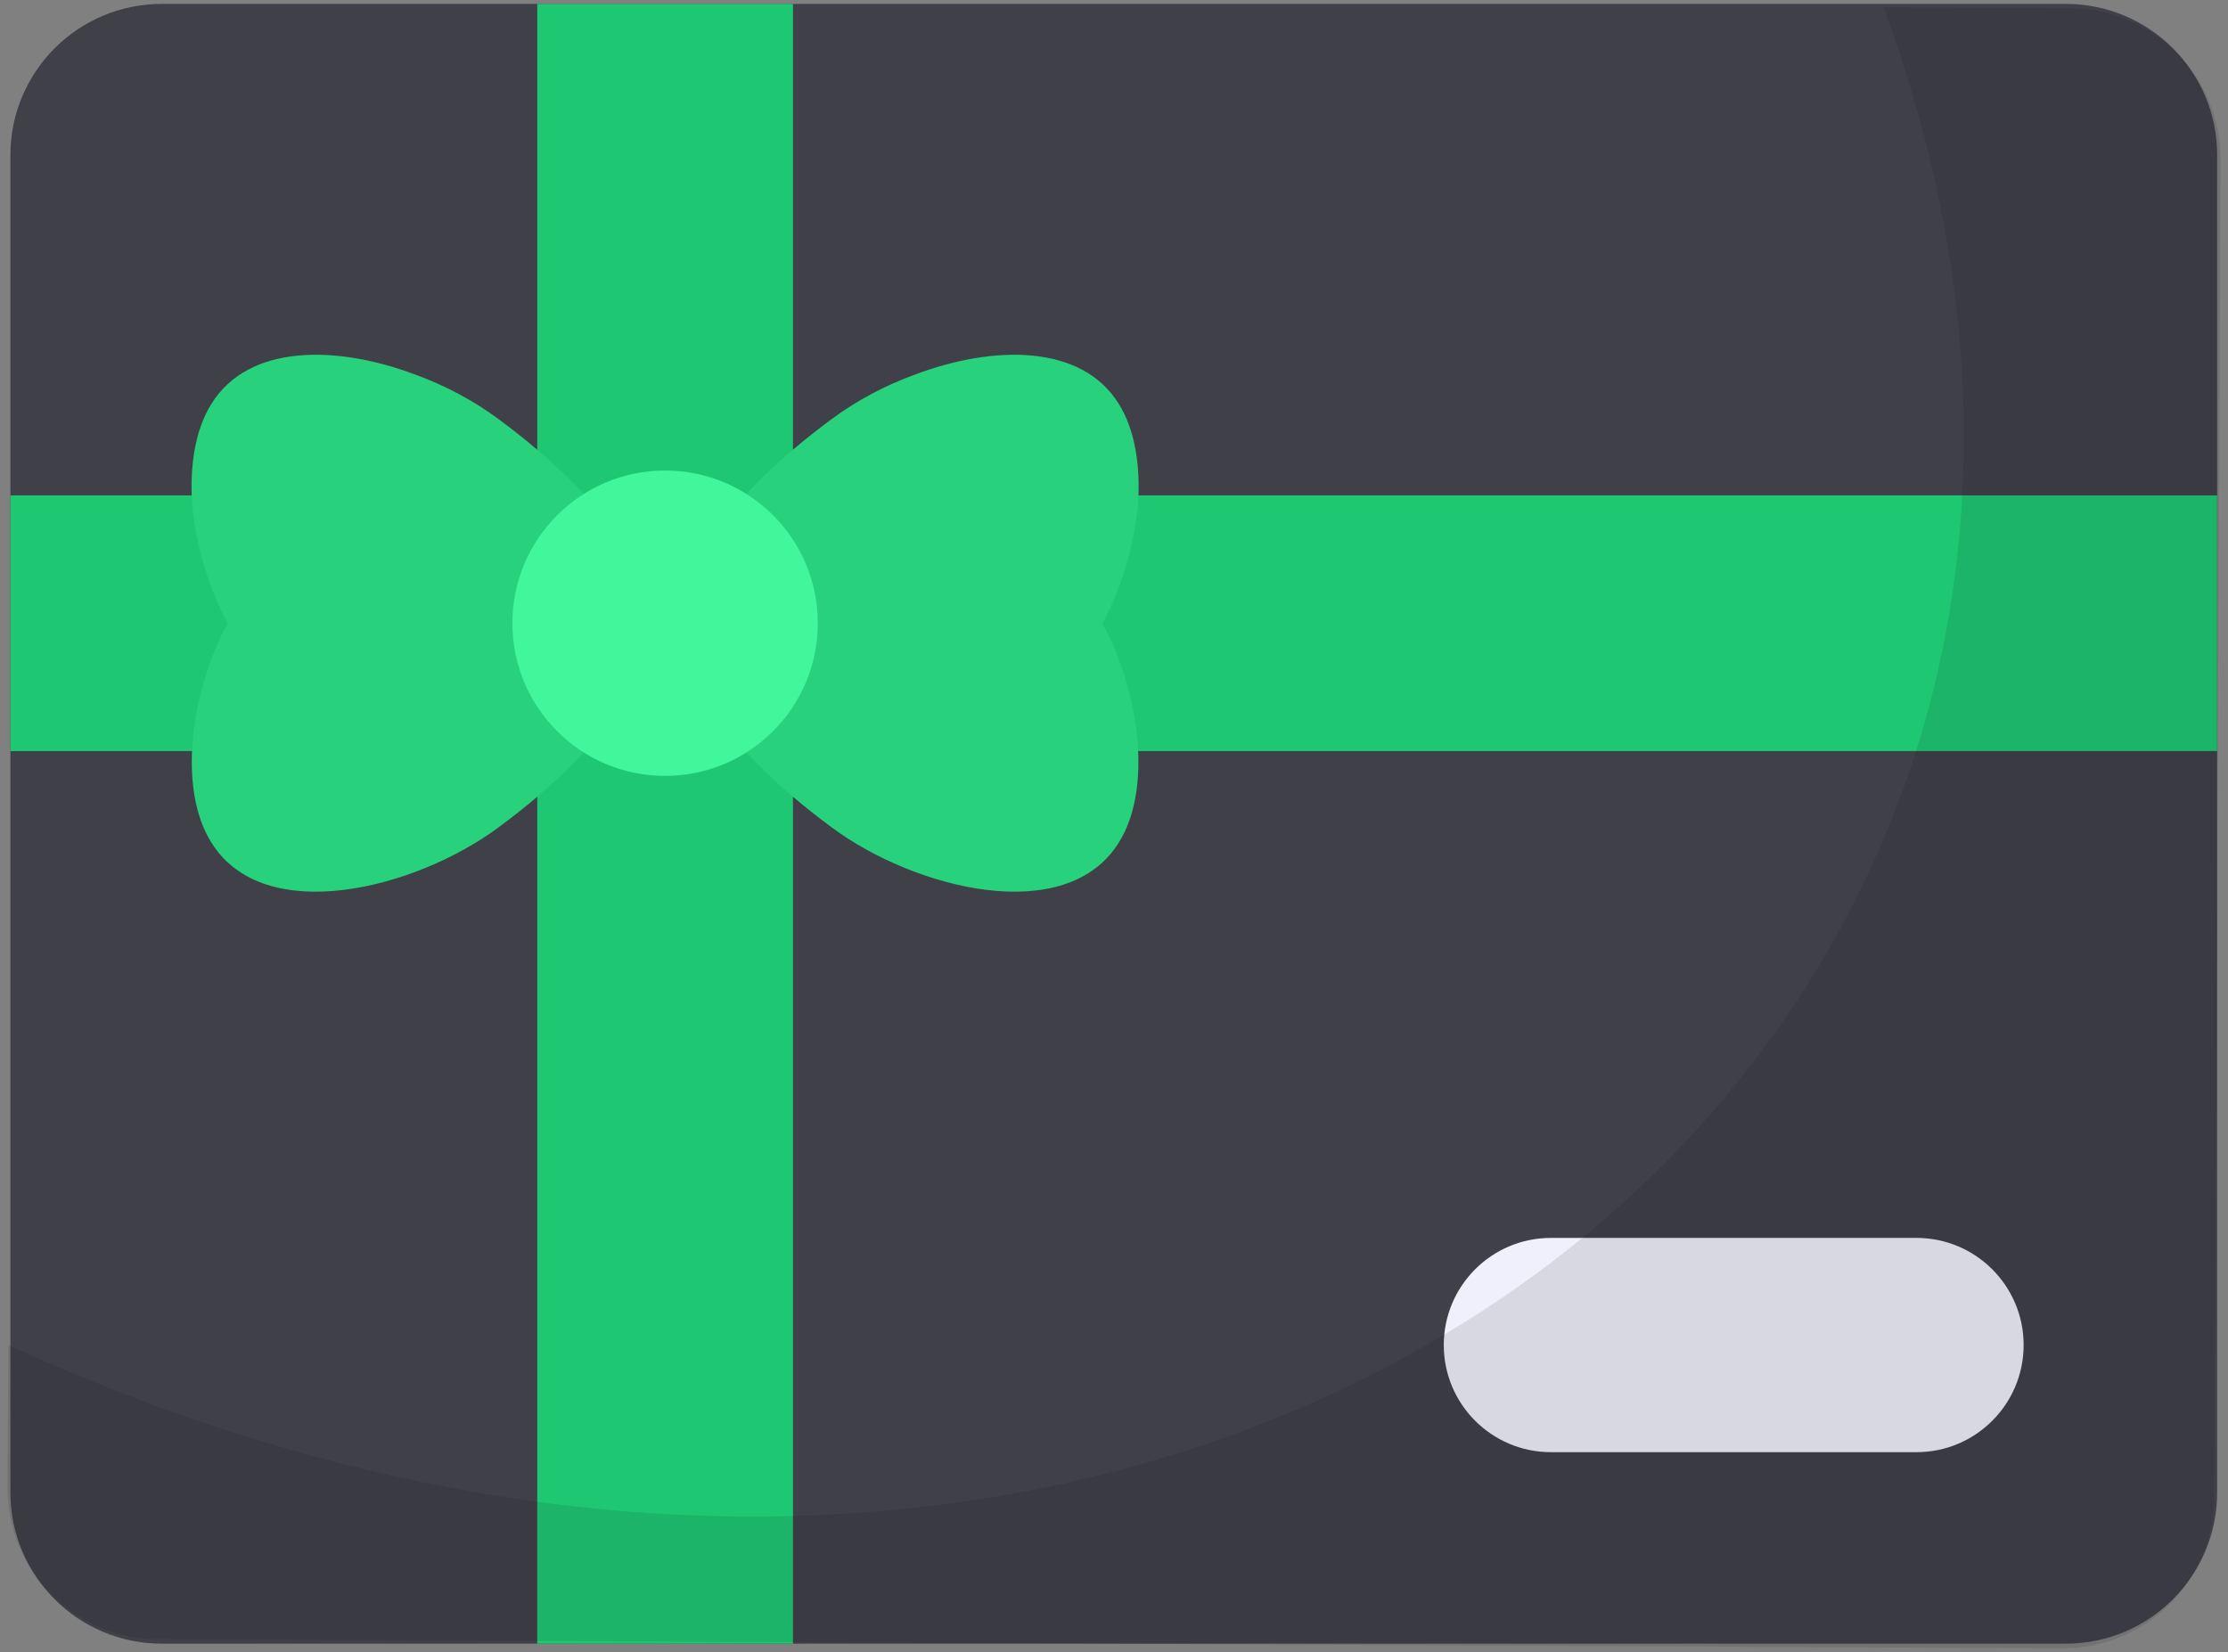
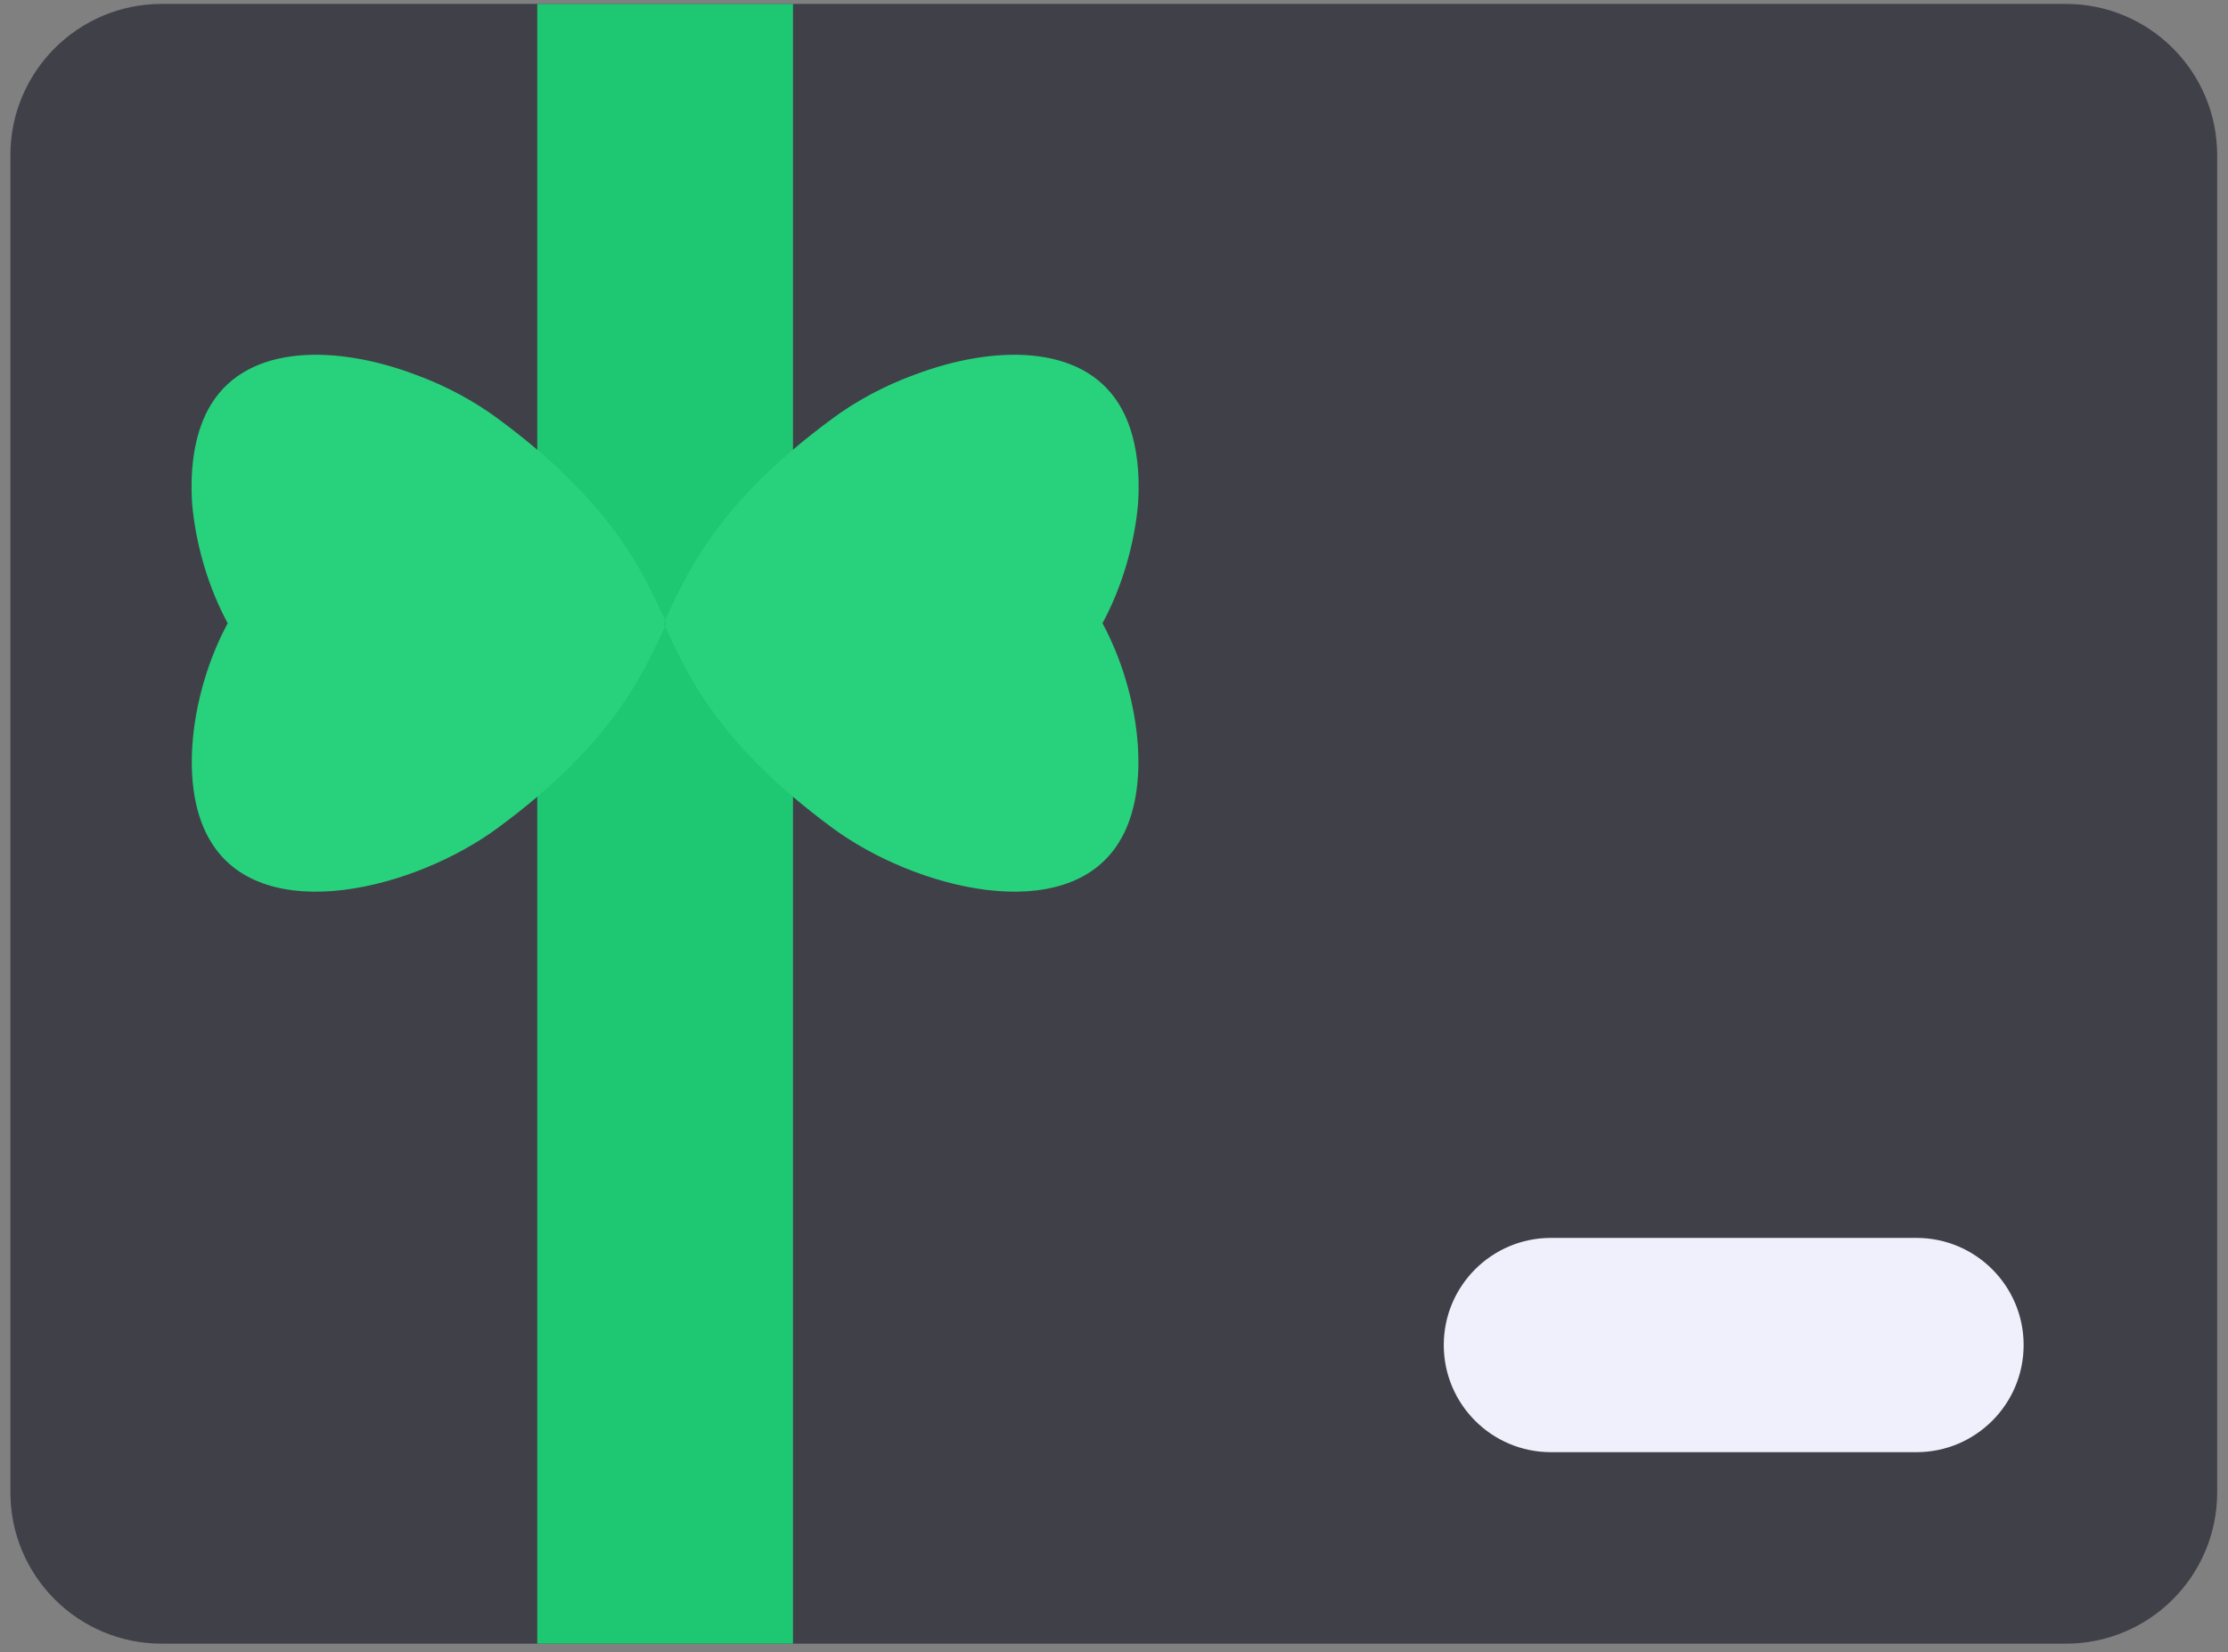
<svg xmlns="http://www.w3.org/2000/svg" width="151" height="112" viewBox="0 0 151 112" fill="none">
  <rect x="0" y="0" width="151" height="112" fill="#808080" stroke="none" />
  <path d="M140.012 111.416H10.959C5.296 111.416 0.705 106.825 0.705 101.162V10.519C0.705 4.856 5.296 0.265 10.959 0.265H140.012C145.675 0.265 150.266 4.856 150.266 10.519V101.162C150.266 106.825 145.675 111.416 140.012 111.416Z" fill="#404049" />
  <path d="M129.887 98.436H105.112C101.101 98.436 97.85 95.184 97.85 91.174C97.85 87.163 101.101 83.912 105.112 83.912H129.887C133.897 83.912 137.149 87.163 137.149 91.174C137.149 95.184 133.897 98.436 129.887 98.436Z" fill="#F0F0FC" />
-   <path d="M0.704 33.58H150.266V50.912H0.704V33.58Z" fill="#1EC873" />
+   <path d="M0.704 33.58H150.266H0.704V33.58Z" fill="#1EC873" />
  <path d="M36.411 0.266H53.743V111.416H36.411V0.266Z" fill="#1EC873" />
-   <path opacity="0.1" d="M150.5 10.882L150.059 101.515C150.031 107.198 145.423 111.762 139.74 111.734L10.67 111.106C5.037 111.079 0.472 106.47 0.5 100.787L0.565 91.174C80.808 127.983 153.9 71.826 127.668 0.5L140.28 0.562C145.964 0.59 150.527 5.199 150.5 10.882Z" fill="black" />
  <path d="M45.076 42.453C43.527 45.827 41.426 50.441 33.783 56.087C28.171 60.253 17.911 62.87 14.33 57.12C12.024 53.471 12.919 46.894 15.432 42.246C14.124 39.836 13.263 36.91 13.022 34.155C12.85 31.573 13.229 29.129 14.33 27.373C16.878 23.276 22.869 23.413 28.102 25.376C30.202 26.133 32.165 27.201 33.783 28.406C41.426 34.052 43.527 38.666 45.076 42.04C45.007 42.109 45.007 42.384 45.076 42.453Z" fill="#28D17C" />
  <path d="M45.076 42.453C46.625 45.827 48.726 50.441 56.369 56.087C61.981 60.253 72.241 62.87 75.822 57.12C78.129 53.471 77.233 46.894 74.72 42.246C76.028 39.836 76.889 36.91 77.13 34.155C77.302 31.573 76.924 29.129 75.822 27.373C73.274 23.276 67.283 23.413 62.05 25.376C59.95 26.133 57.987 27.201 56.369 28.406C48.726 34.052 46.625 38.666 45.076 42.04C45.145 42.109 45.145 42.384 45.076 42.453Z" fill="#28D17C" />
-   <path d="M45.076 52.594C50.792 52.594 55.426 47.96 55.426 42.244C55.426 36.528 50.792 31.894 45.076 31.894C39.36 31.894 34.726 36.528 34.726 42.244C34.726 47.96 39.36 52.594 45.076 52.594Z" fill="#41F69B" />
</svg>